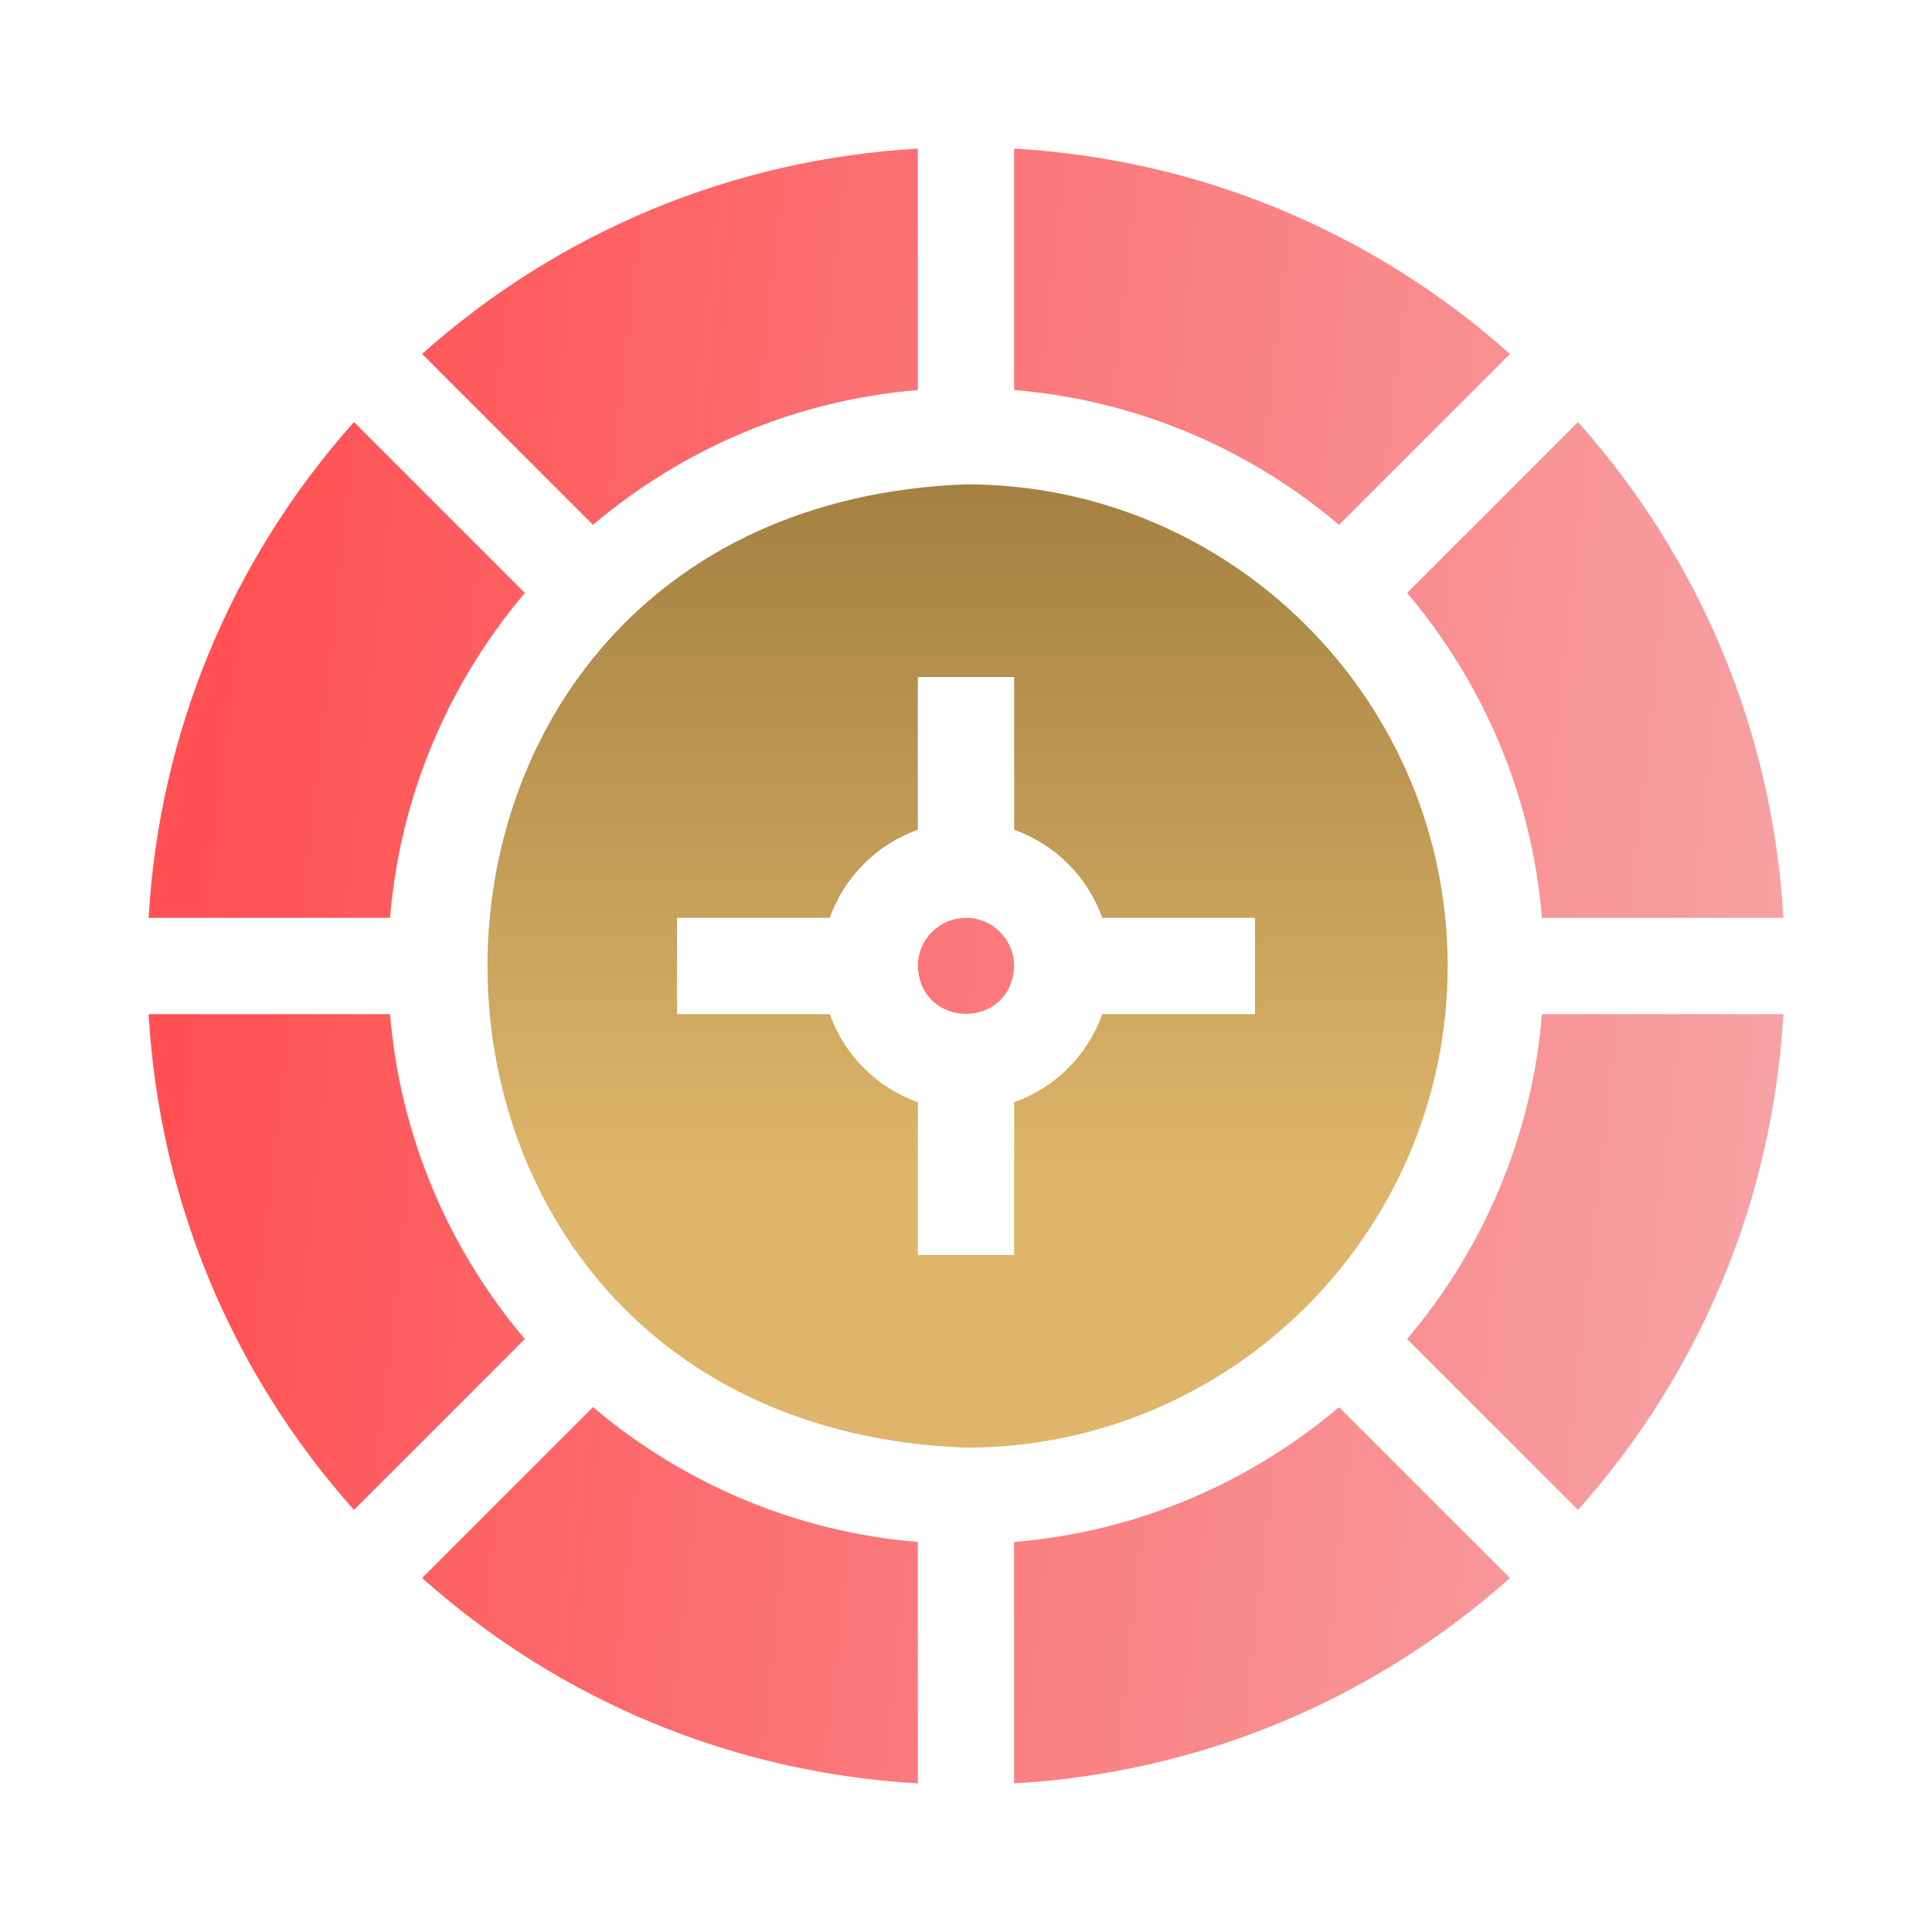
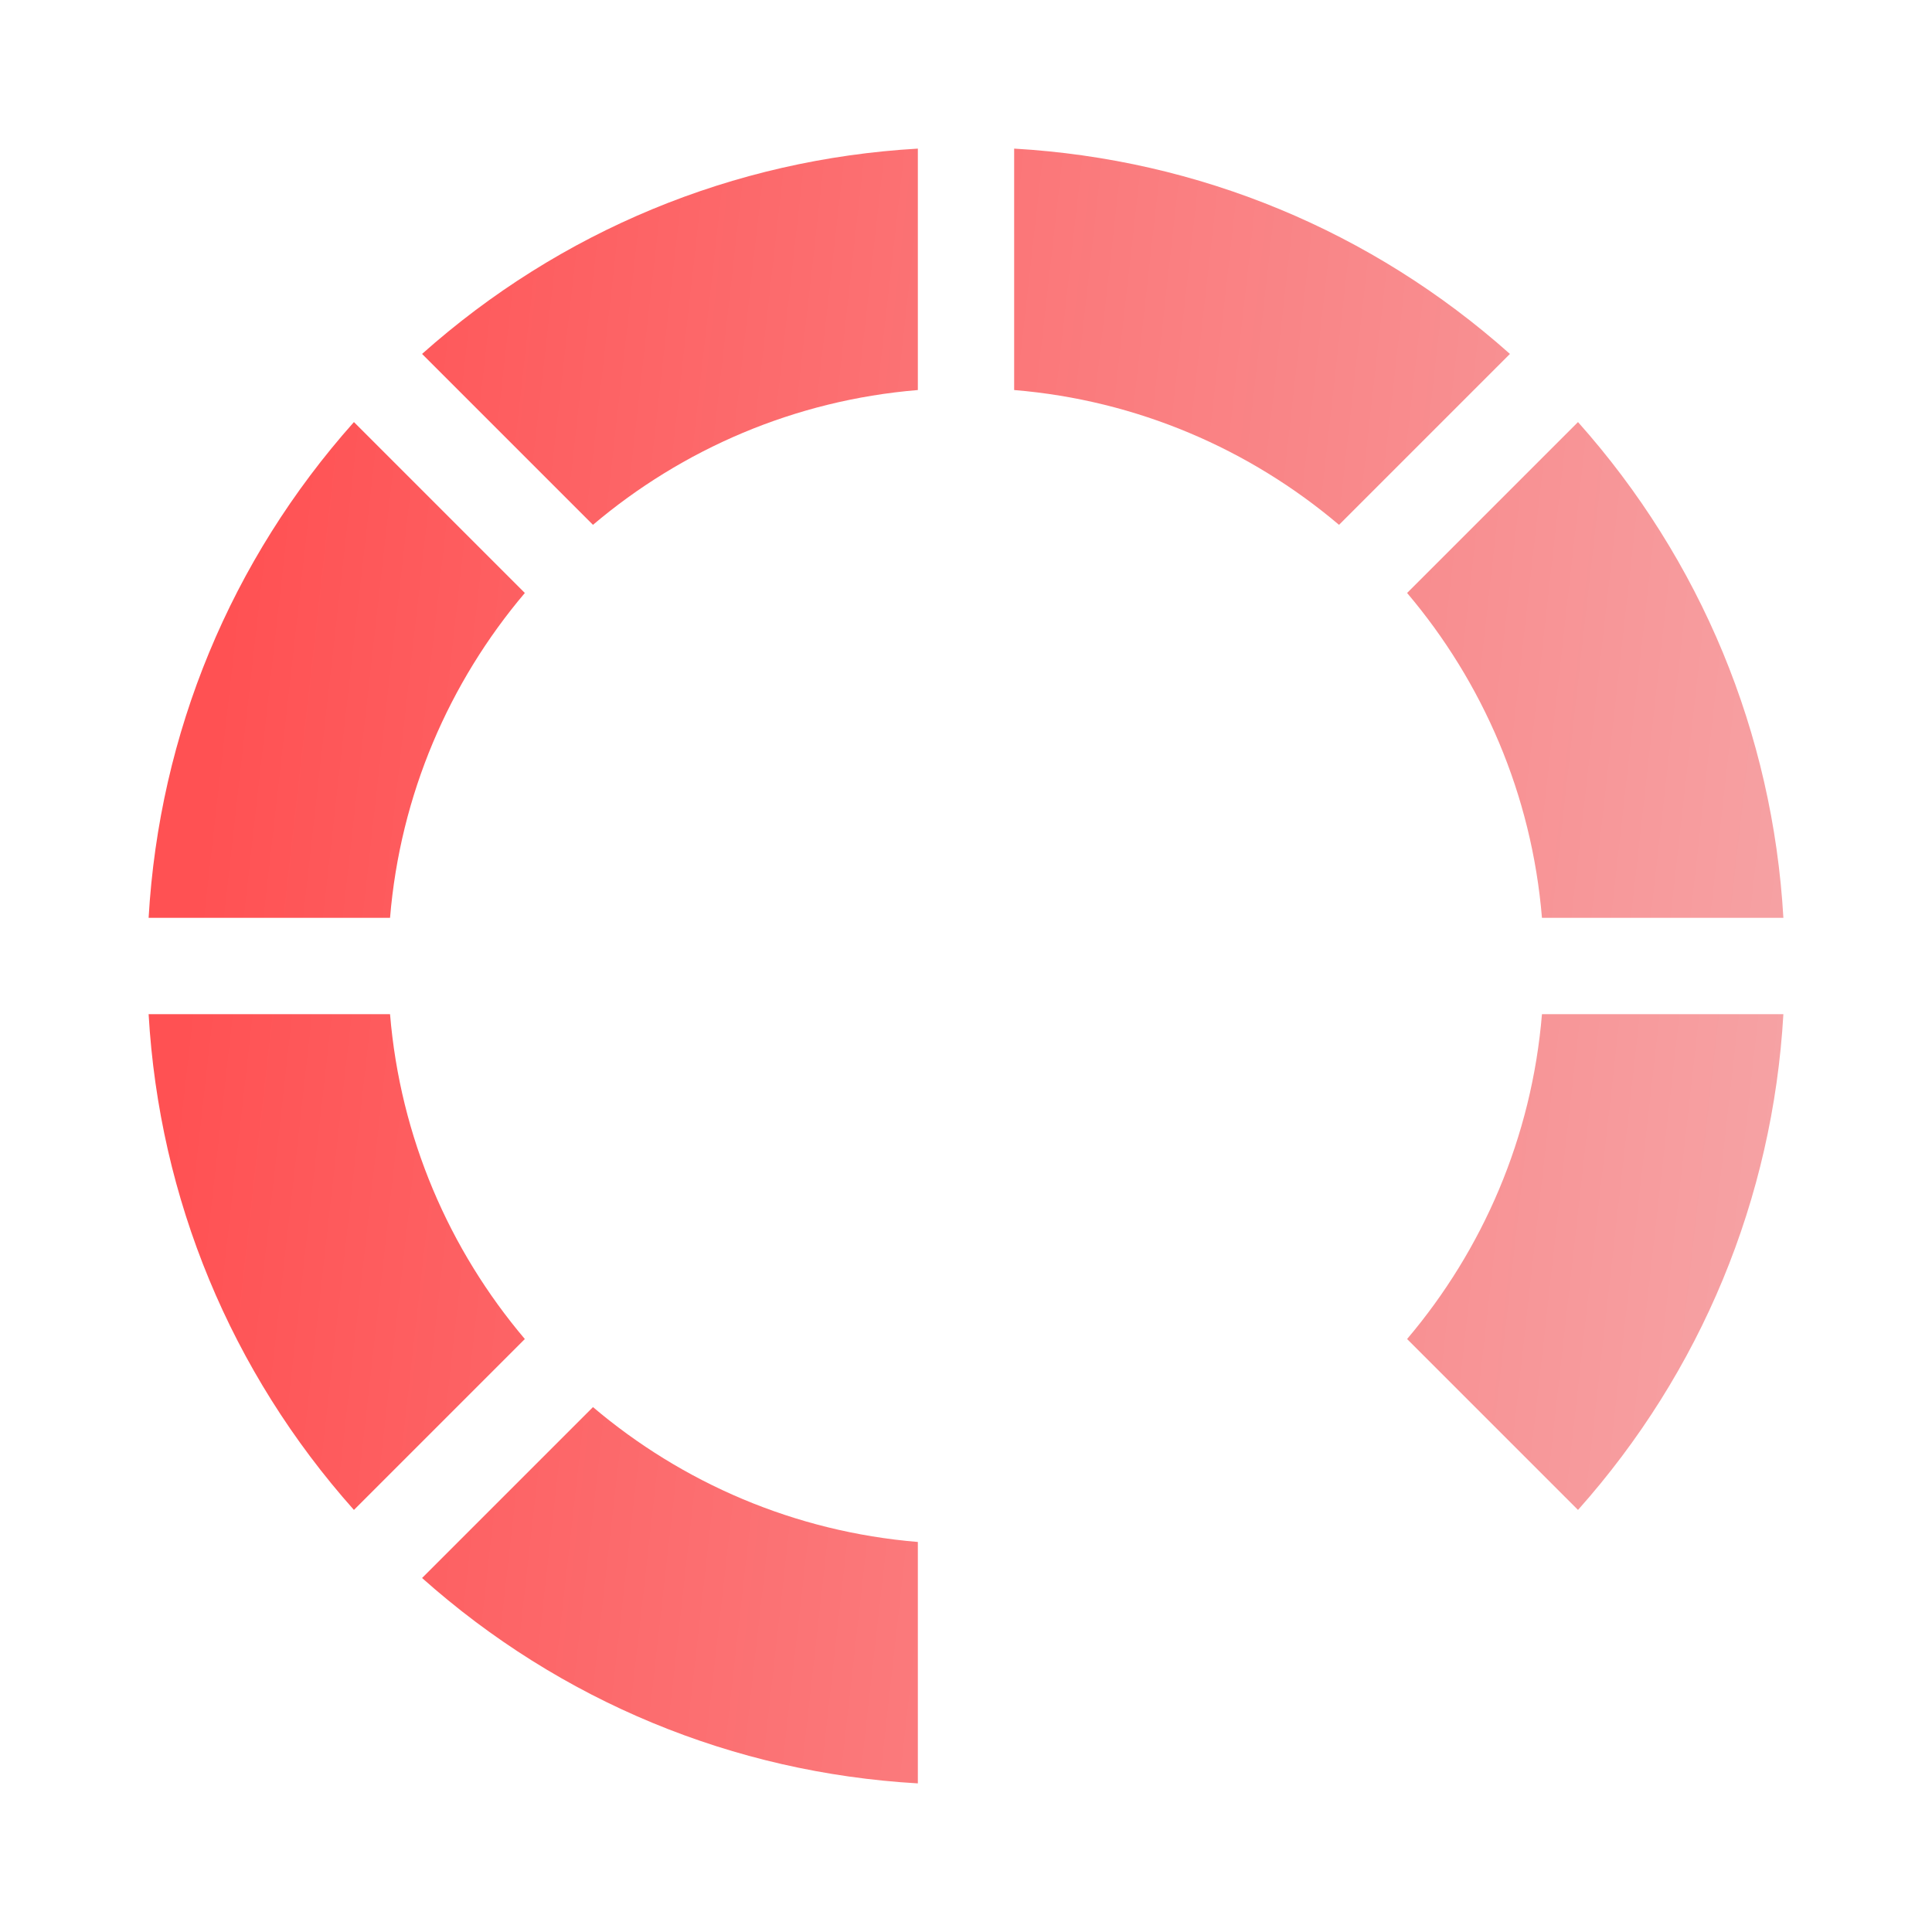
<svg xmlns="http://www.w3.org/2000/svg" width="26" height="26" viewBox="0 0 26 26" fill="none">
-   <path d="M19.482 13C19.482 9.426 16.574 6.518 13 6.518C4.413 6.844 4.415 19.157 13 19.482C16.574 19.482 19.482 16.574 19.482 13ZM16.889 13.648H14.833C14.638 14.2 14.2 14.638 13.648 14.833V16.889H12.352V14.833C11.8 14.638 11.363 14.2 11.167 13.648H9.111V12.352H11.167C11.363 11.8 11.8 11.363 12.352 11.167V9.111H13.648V11.167C14.2 11.363 14.638 11.8 14.833 12.352H16.889V13.648Z" fill="url(#paint0_linear_2358_21335)" />
  <path d="M5.249 13.648H2C2.143 16.133 3.108 18.462 4.763 20.32L7.063 18.02C6.046 16.819 5.386 15.307 5.249 13.648Z" fill="url(#paint1_linear_2358_21335)" />
  <path d="M7.063 7.98L4.763 5.68C3.108 7.538 2.143 9.867 2 12.352H5.249C5.386 10.693 6.046 9.181 7.063 7.98Z" fill="url(#paint2_linear_2358_21335)" />
  <path d="M20.751 12.352H24C23.857 9.867 22.892 7.538 21.236 5.68L18.936 7.98C19.954 9.181 20.614 10.693 20.751 12.352Z" fill="url(#paint3_linear_2358_21335)" />
-   <path d="M13 12.352C12.643 12.352 12.352 12.643 12.352 13C12.384 13.859 13.616 13.858 13.648 13C13.648 12.643 13.357 12.352 13 12.352Z" fill="url(#paint4_linear_2358_21335)" />
  <path d="M12.352 5.249V2C9.867 2.143 7.538 3.108 5.68 4.763L7.98 7.063C9.181 6.046 10.693 5.386 12.352 5.249Z" fill="url(#paint5_linear_2358_21335)" />
  <path d="M20.32 4.763C18.462 3.108 16.133 2.143 13.648 2V5.249C15.307 5.386 16.819 6.046 18.02 7.063L20.32 4.763Z" fill="url(#paint6_linear_2358_21335)" />
-   <path d="M13.648 20.751V24C16.133 23.857 18.462 22.892 20.32 21.236L18.02 18.937C16.819 19.954 15.307 20.614 13.648 20.751Z" fill="url(#paint7_linear_2358_21335)" />
  <path d="M5.68 21.236C7.538 22.892 9.867 23.857 12.352 24V20.751C10.693 20.614 9.181 19.954 7.98 18.936L5.68 21.236Z" fill="url(#paint8_linear_2358_21335)" />
  <path d="M18.936 18.02L21.236 20.32C22.892 18.462 23.857 16.133 24 13.648H20.751C20.614 15.307 19.954 16.819 18.936 18.02Z" fill="url(#paint9_linear_2358_21335)" />
  <defs>
    <linearGradient id="paint0_linear_2358_21335" x1="13.021" y1="6.518" x2="13.021" y2="15.792" gradientUnits="userSpaceOnUse">
      <stop stop-color="#A48142" />
      <stop offset="1" stop-color="#DEB56A" />
    </linearGradient>
    <linearGradient id="paint1_linear_2358_21335" x1="3.656" y1="3.065" x2="25.252" y2="5.493" gradientUnits="userSpaceOnUse">
      <stop stop-color="#FF5153" />
      <stop offset="1" stop-color="#F6A3A5" />
    </linearGradient>
    <linearGradient id="paint2_linear_2358_21335" x1="3.656" y1="3.065" x2="25.252" y2="5.493" gradientUnits="userSpaceOnUse">
      <stop stop-color="#FF5153" />
      <stop offset="1" stop-color="#F6A3A5" />
    </linearGradient>
    <linearGradient id="paint3_linear_2358_21335" x1="3.656" y1="3.065" x2="25.252" y2="5.493" gradientUnits="userSpaceOnUse">
      <stop stop-color="#FF5153" />
      <stop offset="1" stop-color="#F6A3A5" />
    </linearGradient>
    <linearGradient id="paint4_linear_2358_21335" x1="3.656" y1="3.065" x2="25.252" y2="5.493" gradientUnits="userSpaceOnUse">
      <stop stop-color="#FF5153" />
      <stop offset="1" stop-color="#F6A3A5" />
    </linearGradient>
    <linearGradient id="paint5_linear_2358_21335" x1="3.656" y1="3.065" x2="25.252" y2="5.493" gradientUnits="userSpaceOnUse">
      <stop stop-color="#FF5153" />
      <stop offset="1" stop-color="#F6A3A5" />
    </linearGradient>
    <linearGradient id="paint6_linear_2358_21335" x1="3.656" y1="3.065" x2="25.252" y2="5.493" gradientUnits="userSpaceOnUse">
      <stop stop-color="#FF5153" />
      <stop offset="1" stop-color="#F6A3A5" />
    </linearGradient>
    <linearGradient id="paint7_linear_2358_21335" x1="3.656" y1="3.065" x2="25.252" y2="5.493" gradientUnits="userSpaceOnUse">
      <stop stop-color="#FF5153" />
      <stop offset="1" stop-color="#F6A3A5" />
    </linearGradient>
    <linearGradient id="paint8_linear_2358_21335" x1="3.656" y1="3.065" x2="25.252" y2="5.493" gradientUnits="userSpaceOnUse">
      <stop stop-color="#FF5153" />
      <stop offset="1" stop-color="#F6A3A5" />
    </linearGradient>
    <linearGradient id="paint9_linear_2358_21335" x1="3.656" y1="3.065" x2="25.252" y2="5.493" gradientUnits="userSpaceOnUse">
      <stop stop-color="#FF5153" />
      <stop offset="1" stop-color="#F6A3A5" />
    </linearGradient>
  </defs>
</svg>